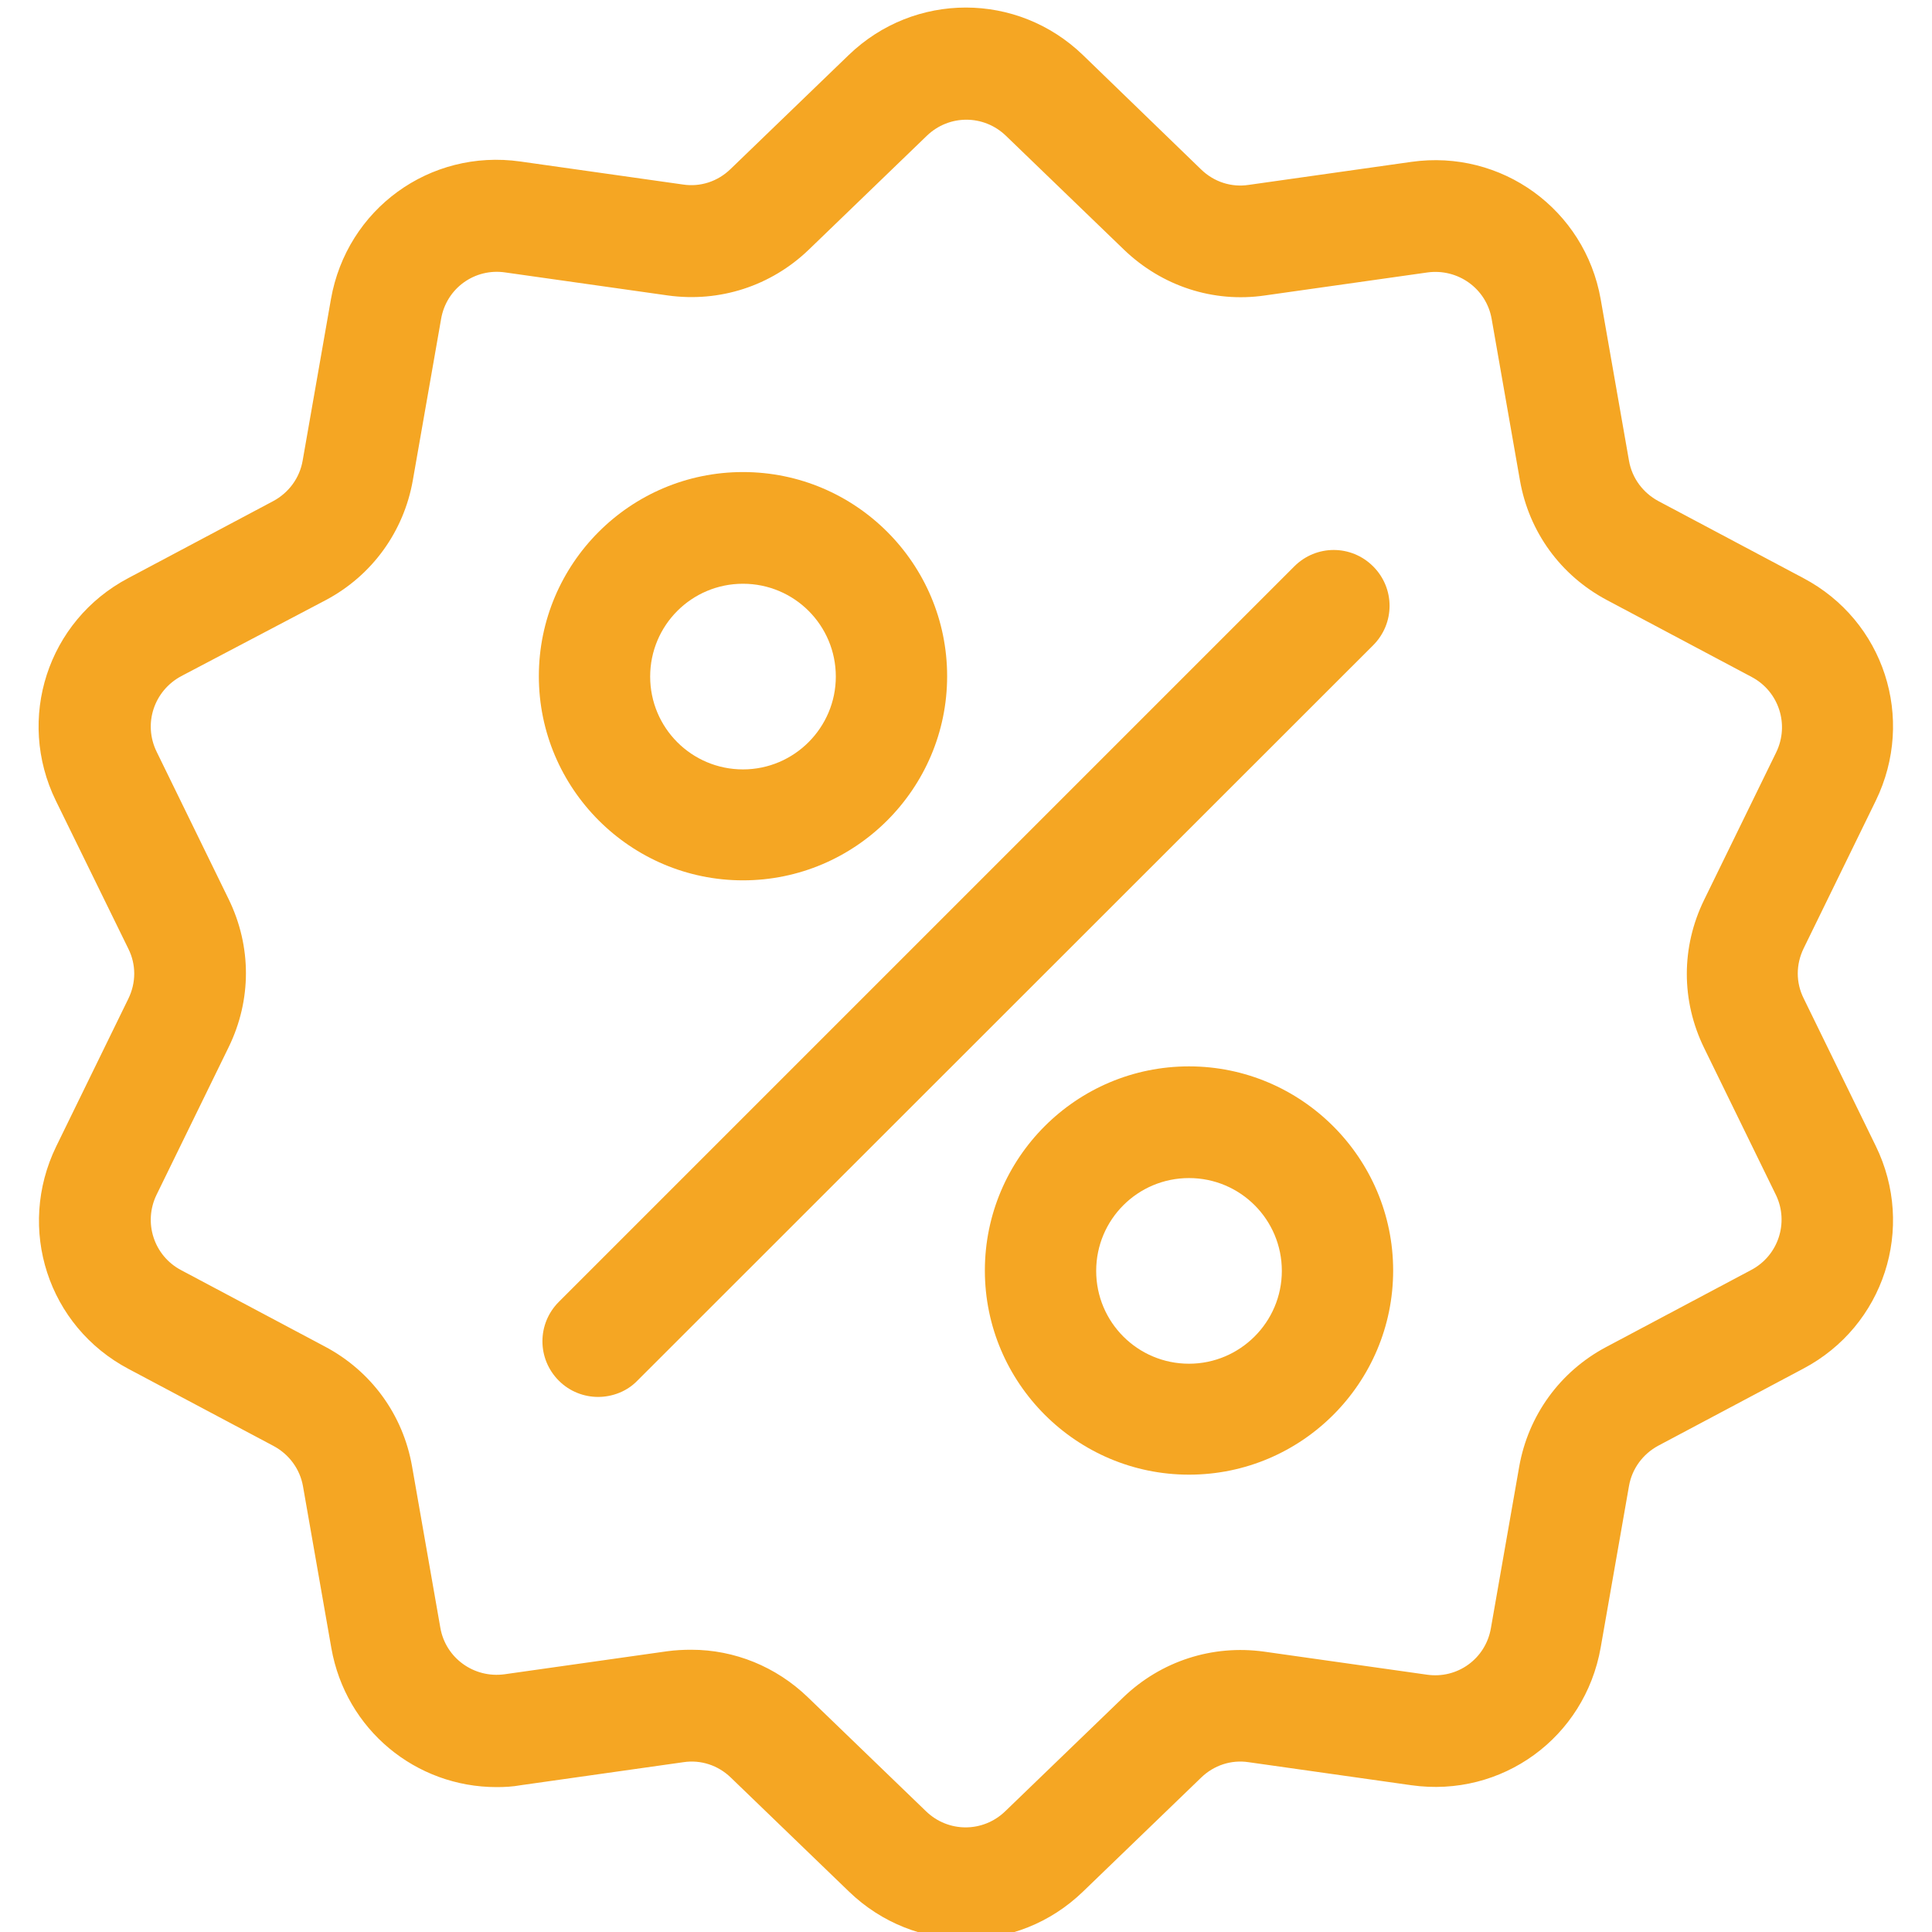
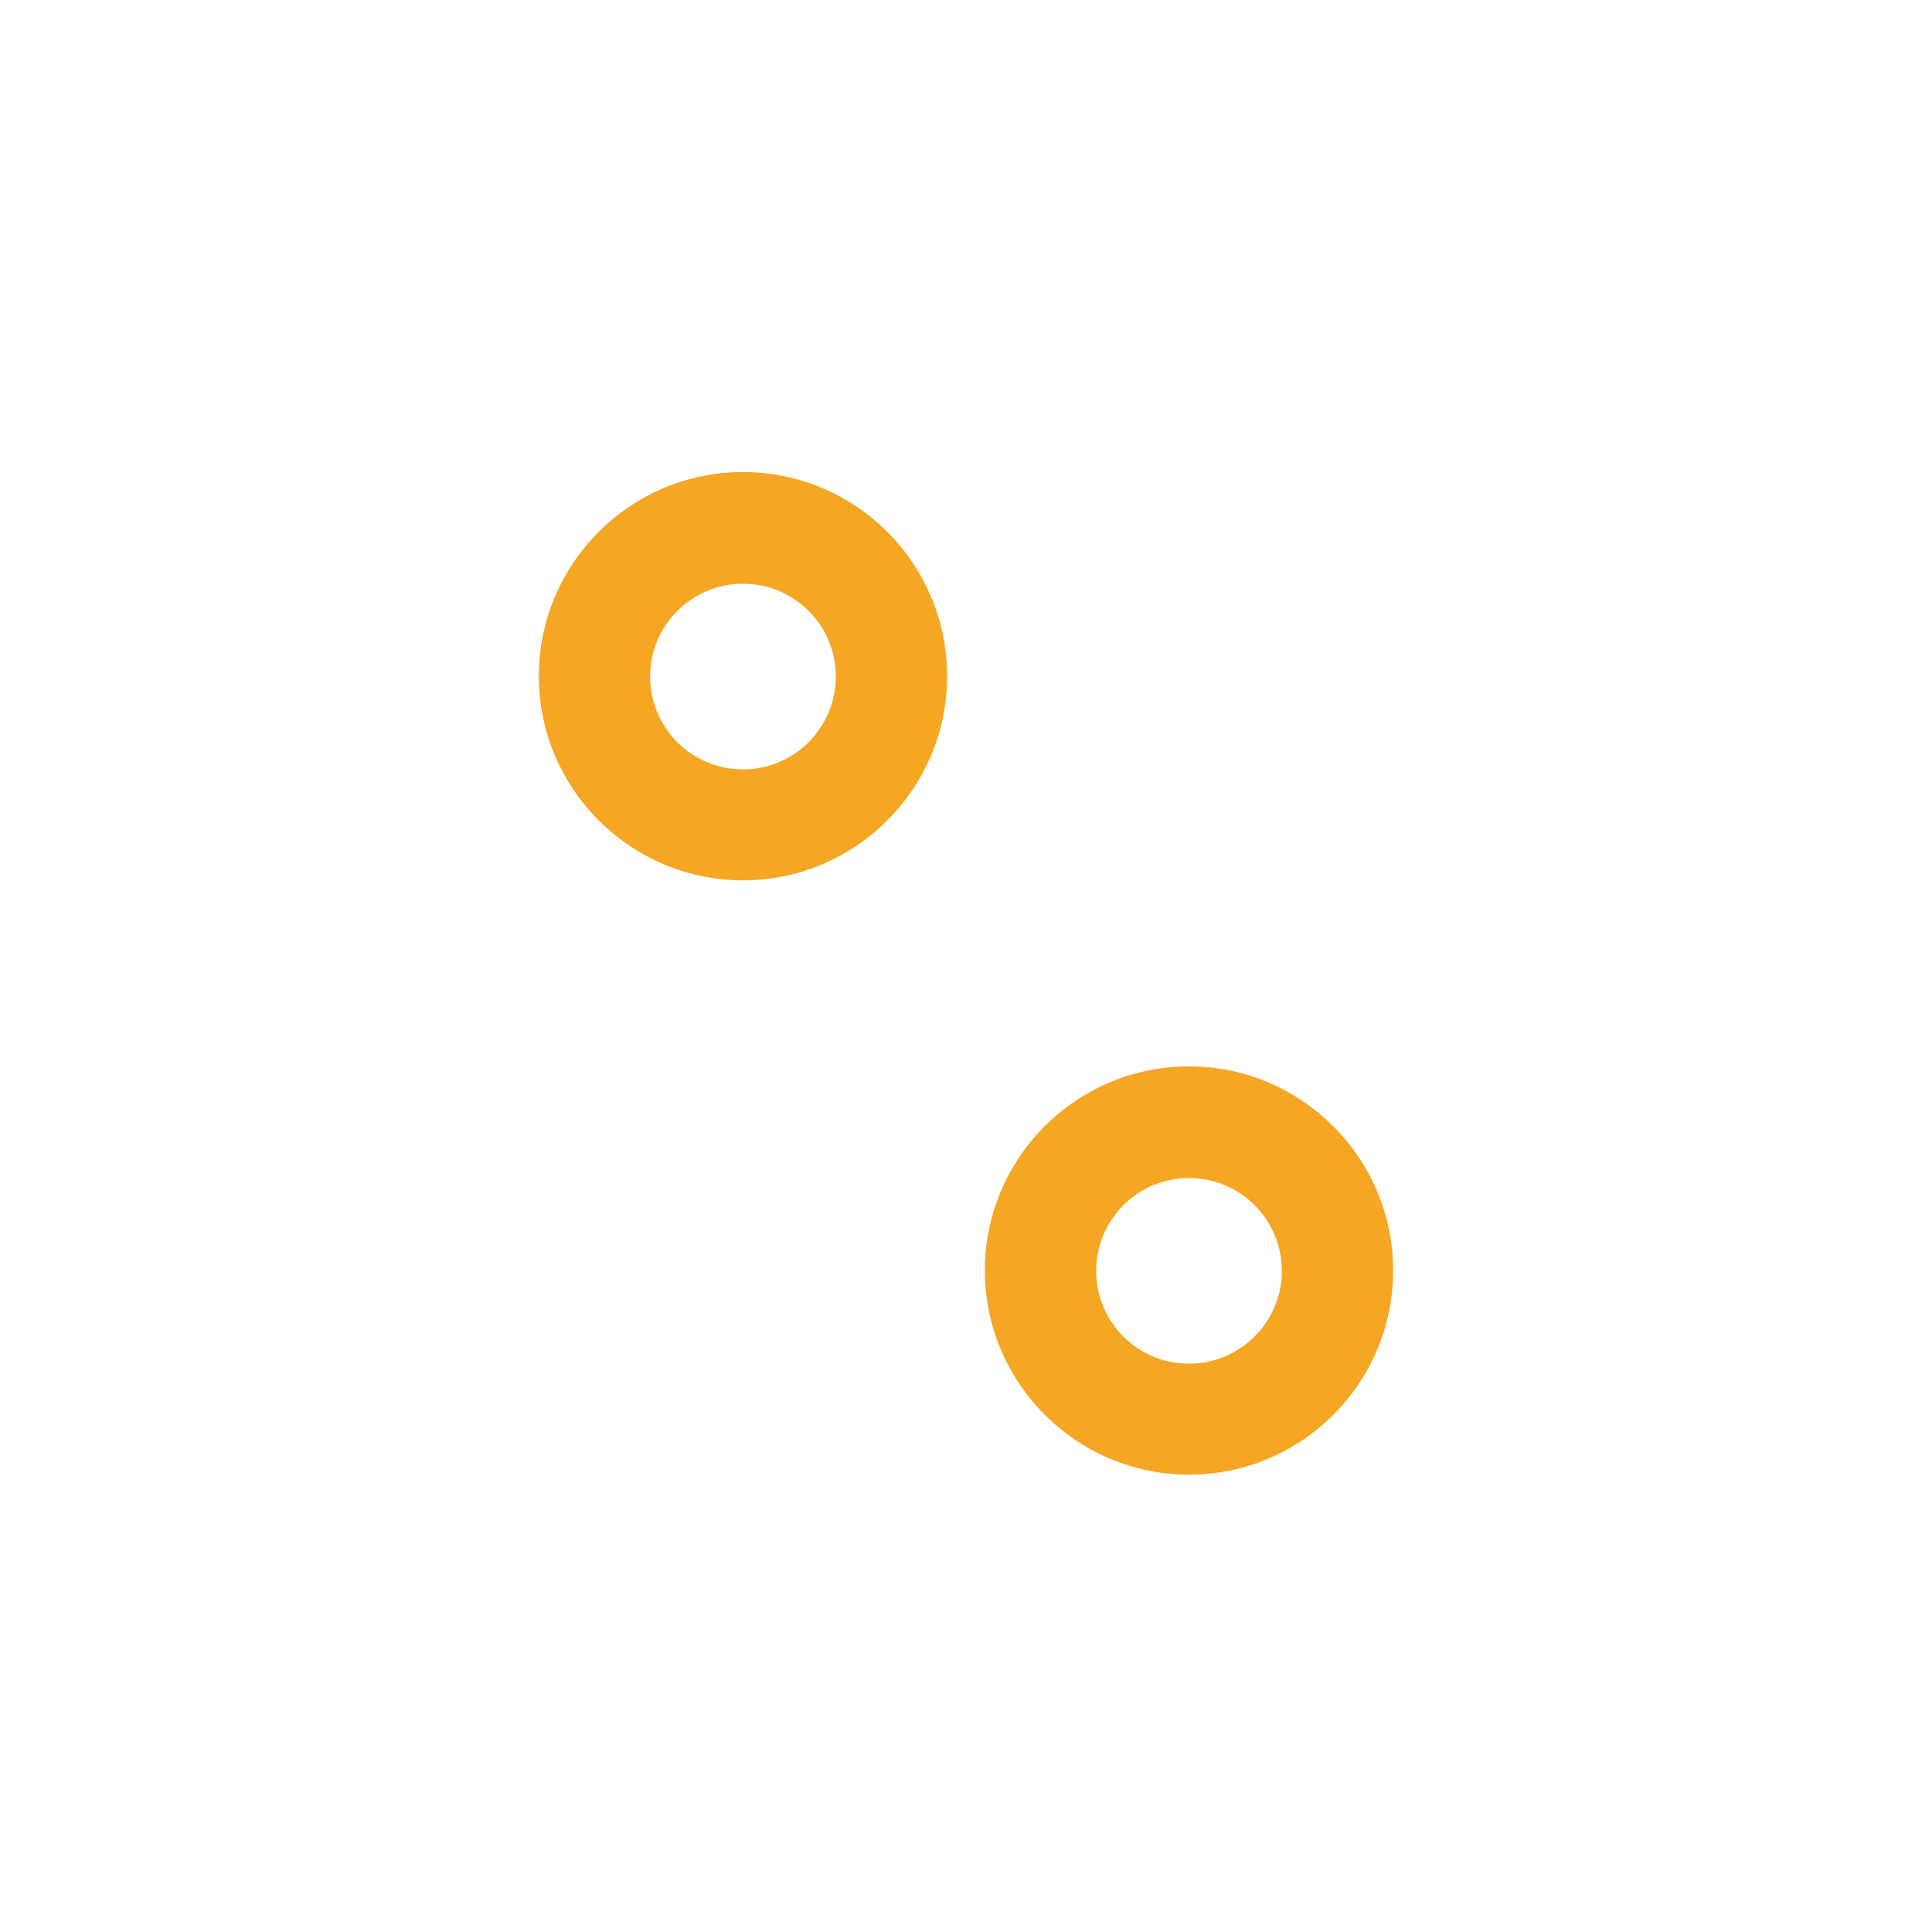
<svg xmlns="http://www.w3.org/2000/svg" version="1.1" id="Layer_1" x="0px" y="0px" viewBox="0 0 512 512" style="enable-background:new 0 0 512 512;" xml:space="preserve">
  <style type="text/css">
	.st0{fill:#F5A623;}
</style>
  <g>
    <g>
      <g>
-         <path class="st0" d="M478,264.6c-2.1-4.2-2.1-9,0-13.3l19.1-39.1c10.6-21.8,2.2-47.7-19.2-59l-38.4-20.4c-4.1-2.2-7-6.1-7.8-10.7     l-7.5-42.8C420,55.5,397.9,39.5,374,42.9L330.9,49c-4.6,0.7-9.2-0.8-12.6-4.1L287,14.6c-17.4-16.8-44.7-16.8-62.1,0l-31.3,30.2     c-3.4,3.3-8,4.8-12.6,4.1l-43.1-6.1c-24-3.4-46,12.6-50.2,36.5l-7.5,42.8c-0.8,4.6-3.7,8.5-7.8,10.7l-38.4,20.4     c-21.4,11.3-29.8,37.3-19.2,59L34,251.4c2.1,4.2,2.1,9,0,13.3l-19.1,39.1c-10.6,21.8-2.2,47.7,19.2,59l38.4,20.4     c4.1,2.2,7,6.1,7.8,10.7l7.5,42.8c3.8,21.7,22.4,36.9,43.8,36.9c2.1,0,4.2-0.1,6.4-0.5l43.1-6.1c4.6-0.7,9.2,0.8,12.6,4.1     l31.3,30.2c8.7,8.4,19.9,12.6,31,12.6c11.2,0,22.3-4.2,31-12.6l31.3-30.2c3.4-3.3,8-4.8,12.6-4.1l43.1,6.1     c24,3.4,46-12.6,50.2-36.5l7.5-42.8c0.8-4.6,3.7-8.5,7.8-10.7l38.4-20.4c21.4-11.3,29.8-37.3,19.2-59L478,264.6z M464,336.6     L425.6,357c-12.2,6.5-20.6,18.1-23,31.7l-7.5,42.8c-1.4,8.1-8.9,13.5-17,12.3l-43.1-6.1c-13.7-1.9-27.3,2.5-37.3,12.1l-31.3,30.2     c-5.9,5.7-15.1,5.7-21,0l-31.3-30.2c-8.4-8.1-19.4-12.6-30.9-12.6c-2.1,0-4.2,0.1-6.4,0.4l-43.1,6.1c-8.1,1.1-15.6-4.3-17-12.3     l-7.5-42.8c-2.4-13.7-10.8-25.2-23-31.7L48,336.6c-7.2-3.8-10.1-12.6-6.5-20l19.1-39.1c6.1-12.5,6.1-26.7,0-39.2l-19.1-39.1     c-3.6-7.4-0.7-16.1,6.5-20L86.4,159c12.2-6.5,20.6-18.1,23-31.7l7.5-42.8c1.4-8.1,8.9-13.5,17-12.3l43.1,6.1     c13.7,1.9,27.3-2.5,37.3-12.1l31.3-30.2c5.9-5.7,15.1-5.7,21,0l31.3,30.2c10,9.6,23.6,14.1,37.3,12.1l43.1-6.1     c8.1-1.1,15.6,4.3,17,12.3l7.5,42.8c2.4,13.7,10.8,25.2,23,31.7l38.4,20.4c7.2,3.8,10.1,12.6,6.5,20l-19.1,39.1     c-6.1,12.5-6.1,26.7,0,39.2l19.1,39.1C474.1,324,471.3,332.8,464,336.6z" />
-       </g>
+         </g>
    </g>
    <g>
      <g>
-         <path class="st0" d="M363.9,150.1c-5.8-5.8-15.1-5.8-20.9,0L148.1,345c-5.8,5.8-5.8,15.1,0,20.9c2.9,2.9,6.7,4.3,10.4,4.3     s7.6-1.4,10.4-4.3L363.9,171C369.7,165.2,369.7,155.9,363.9,150.1z" />
-       </g>
+         </g>
    </g>
    <g>
      <g>
        <path class="st0" d="M196.9,125.1c-29.9,0-54.1,24.3-54.1,54.1s24.3,54.1,54.1,54.1s54.1-24.3,54.1-54.1S226.8,125.1,196.9,125.1     z M196.9,203.9c-13.6,0-24.6-11-24.6-24.6c0-13.6,11-24.6,24.6-24.6s24.6,11,24.6,24.6C221.5,192.8,210.5,203.9,196.9,203.9z" />
      </g>
    </g>
    <g>
      <g>
        <path class="st0" d="M315.1,282.6c-29.9,0-54.1,24.3-54.1,54.1s24.3,54.1,54.1,54.1c29.9,0,54.1-24.3,54.1-54.1     S344.9,282.6,315.1,282.6z M315.1,361.4c-13.6,0-24.6-11-24.6-24.6s11-24.6,24.6-24.6c13.6,0,24.6,11,24.6,24.6     S328.6,361.4,315.1,361.4z" />
      </g>
    </g>
  </g>
</svg>